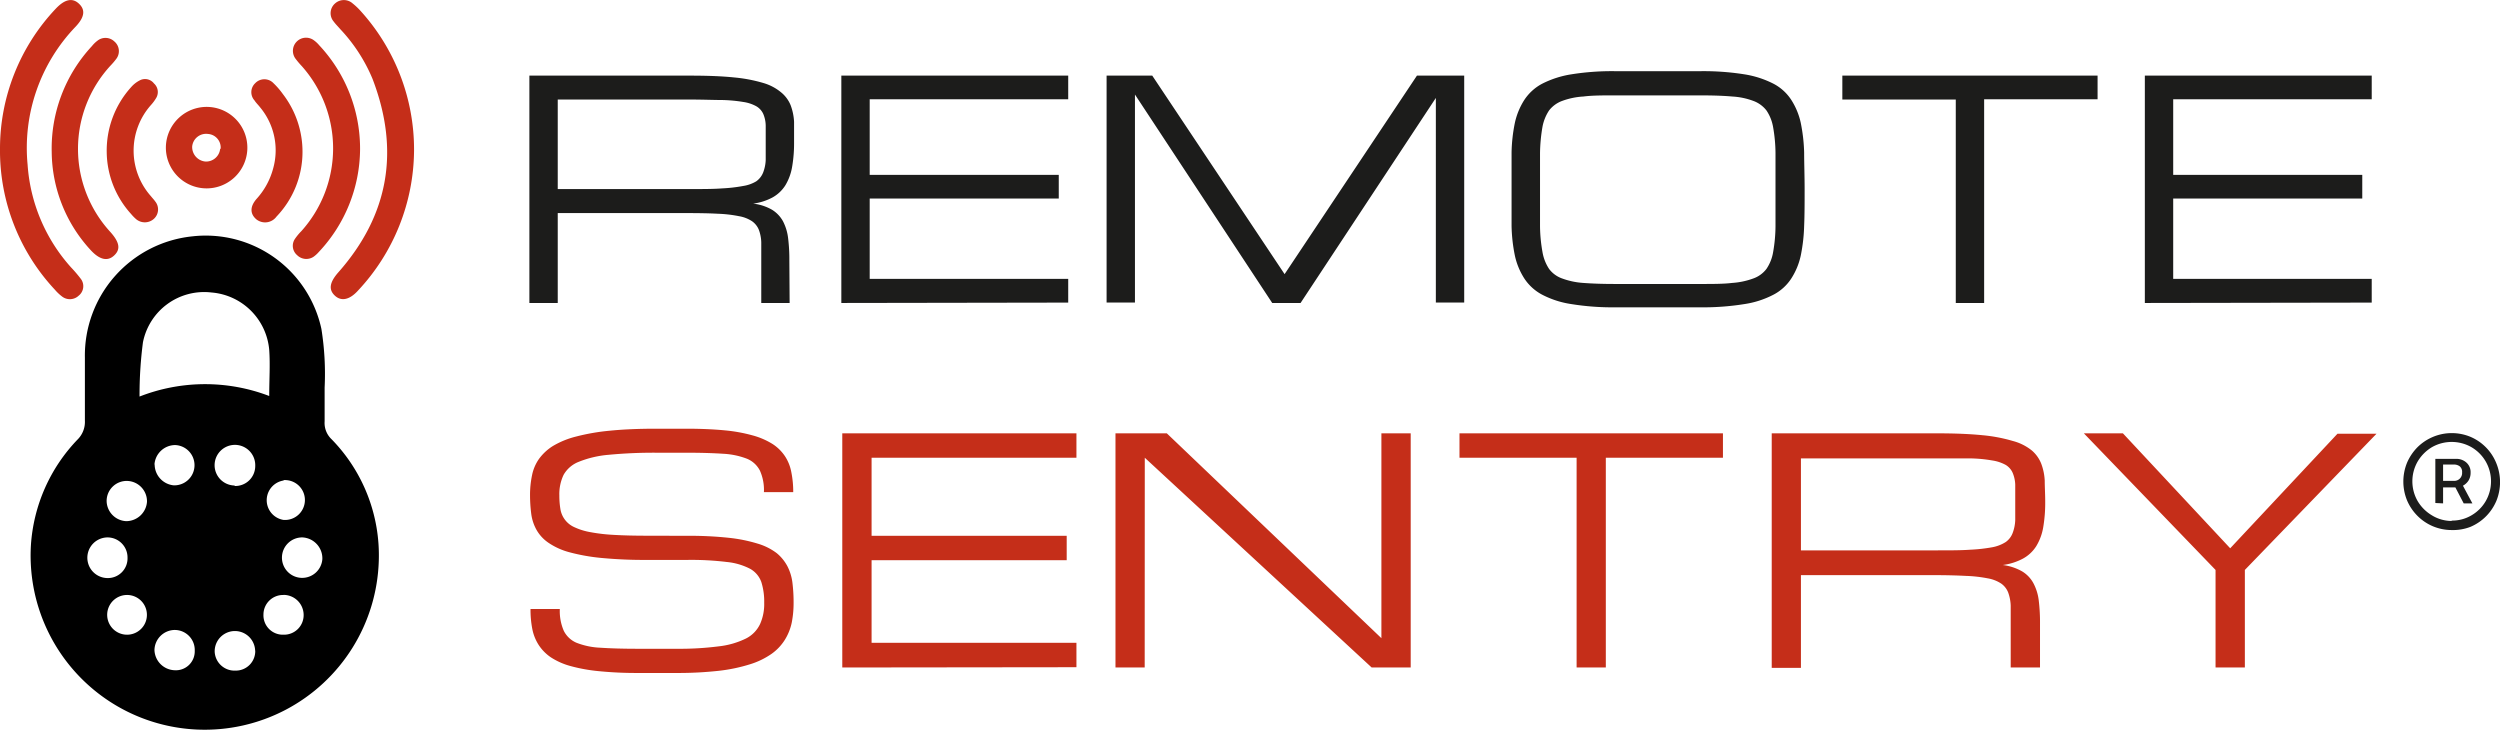
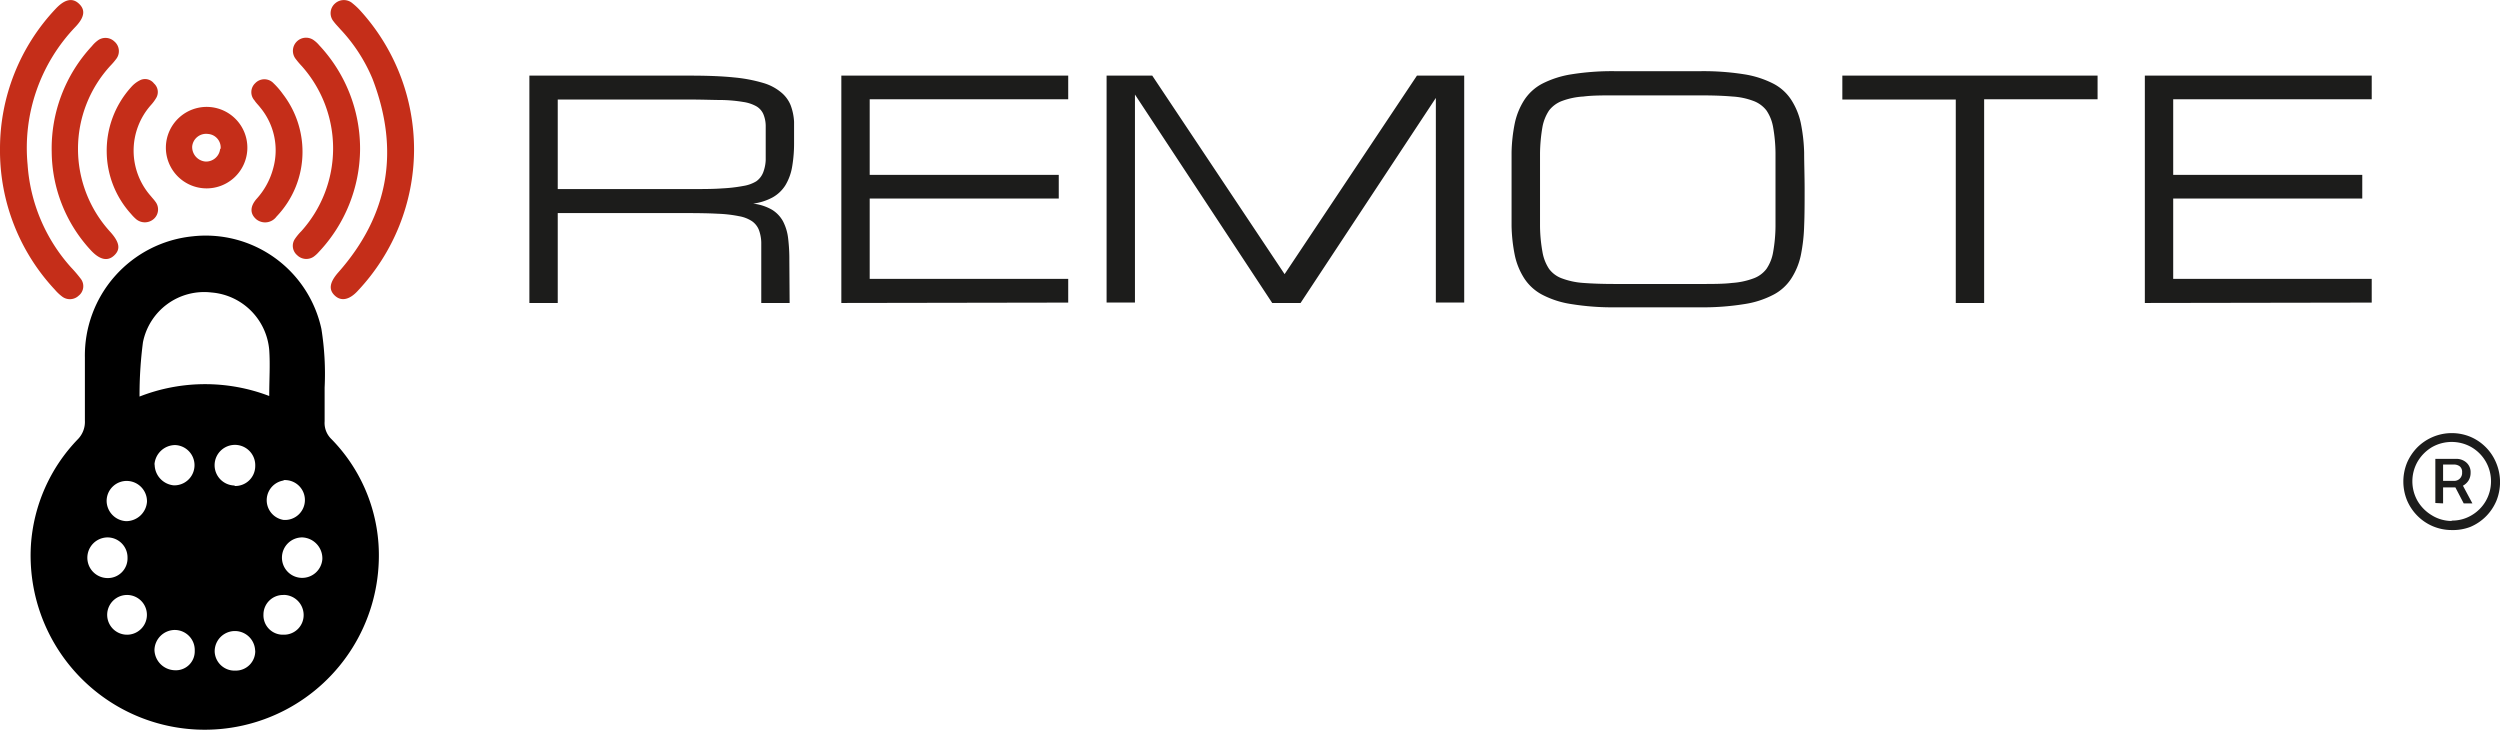
<svg xmlns="http://www.w3.org/2000/svg" viewBox="0 0 264.46 77.37">
  <defs>
    <style>.cls-1{fill:#c52e19}.cls-2{fill:#1c1c1b}</style>
  </defs>
  <g id="Layer_2" data-name="Layer 2">
    <g id="Layer_1-2" data-name="Layer 1">
      <path d="M34.34 41v3.57a2.37 2.37 0 0 0 .73 1.89 17.55 17.55 0 0 1 5 12.86 18.42 18.42 0 1 1-36.8-1.63 17.78 17.78 0 0 1 4.94-11.2 2.63 2.63 0 0 0 .77-2v-6.66A12.67 12.67 0 0 1 20.37 25 12.52 12.52 0 0 1 34 34.8a30.09 30.09 0 0 1 .34 6.2Zm-19.58.95a19 19 0 0 1 13.72-.06c0-1.73.11-3.31 0-4.87a6.67 6.67 0 0 0-6.11-6.08 6.6 6.6 0 0 0-7.25 5.28 43.44 43.44 0 0 0-.36 5.68Zm10.06 9.46A2.11 2.11 0 0 0 27 49.3a2.15 2.15 0 1 0-2.17 2.06ZM32 56.85a2.14 2.14 0 1 0 2.1 2.29 2.22 2.22 0 0 0-2.1-2.29Zm-20.61 0a2.15 2.15 0 0 0 0 4.3 2.08 2.08 0 0 0 2.1-2.15 2.12 2.12 0 0 0-2.1-2.15Zm9.21 12a2.12 2.12 0 0 0-2.14-2.21 2.17 2.17 0 0 0-2.12 2.12 2.21 2.21 0 0 0 2.12 2.14 2 2 0 0 0 2.14-2.07Zm6.39 0a2.14 2.14 0 1 0-4.28.09 2.1 2.1 0 0 0 2.19 2A2.06 2.06 0 0 0 27 68.8ZM13.36 55.13a2.21 2.21 0 0 0 2.19-2.06 2.16 2.16 0 0 0-2-2.19A2.12 2.12 0 0 0 11.28 53a2.17 2.17 0 0 0 2.08 2.13Zm3-6a2.23 2.23 0 0 0 2 2.21 2.13 2.13 0 1 0 .17-4.26 2.21 2.21 0 0 0-2.19 2.06ZM30 50.83A2.11 2.11 0 0 0 30 55a2.11 2.11 0 1 0 0-4.21ZM13.36 62.94a2.1 2.1 0 1 0 .16 4.2 2.1 2.1 0 1 0-.16-4.2Zm16.63 0A2.07 2.07 0 0 0 27.87 65 2.05 2.05 0 0 0 30 67.14 2.07 2.07 0 0 0 32.12 65 2.13 2.13 0 0 0 30 62.93Z" />
      <path class="cls-1" d="M0 15.77A21.55 21.55 0 0 1 5.89.93c.94-1 1.75-1.19 2.44-.56S9 1.76 8 2.82a18.51 18.51 0 0 0-5.08 14.6 18.08 18.08 0 0 0 4.6 10.87 14.13 14.13 0 0 1 1 1.17 1.28 1.28 0 0 1-.2 1.82 1.35 1.35 0 0 1-1.75.09 4.83 4.83 0 0 1-.77-.73A21.54 21.54 0 0 1 0 15.77ZM43.8 15.94a21.87 21.87 0 0 1-5.92 14.79c-.9 1-1.78 1.17-2.45.55s-.6-1.38.36-2.47c5.37-6.08 6.51-12.92 3.62-20.46A17.38 17.38 0 0 0 36 3.09c-.23-.27-.49-.52-.7-.81a1.36 1.36 0 0 1 .15-1.92 1.39 1.39 0 0 1 1.85 0A7.06 7.06 0 0 1 38 1a21.82 21.82 0 0 1 5.8 14.94Z" />
      <path class="cls-1" d="M5.47 16.1A15.91 15.91 0 0 1 9.73 4.87a3.29 3.29 0 0 1 .6-.58 1.36 1.36 0 0 1 1.76.09 1.34 1.34 0 0 1 .23 1.82 7 7 0 0 1-.61.72 13 13 0 0 0 0 17.66c.95 1.08 1.06 1.81.35 2.46s-1.57.42-2.52-.64a15.48 15.48 0 0 1-4.07-10.3ZM38.09 15.76a16 16 0 0 1-4.37 10.9 3.33 3.33 0 0 1-.52.48 1.38 1.38 0 0 1-1.76-.14 1.3 1.3 0 0 1-.24-1.73 5.8 5.8 0 0 1 .68-.82A13.09 13.09 0 0 0 31.93 7a9.06 9.06 0 0 1-.69-.82 1.39 1.39 0 0 1 2-1.89 3 3 0 0 1 .52.49 16 16 0 0 1 4.33 10.98ZM22 11.31a4.31 4.31 0 1 1-4.45 4.15A4.32 4.32 0 0 1 22 11.31Zm1.34 4.43A1.44 1.44 0 0 0 22 14.17a1.48 1.48 0 0 0-1.67 1.32 1.54 1.54 0 0 0 1.42 1.6 1.5 1.5 0 0 0 1.54-1.35Z" />
      <path class="cls-1" d="M11.29 16.15a10 10 0 0 1 2.58-6.93 3.06 3.06 0 0 1 .92-.72 1.19 1.19 0 0 1 1.5.33 1.22 1.22 0 0 1 .24 1.52 4.51 4.51 0 0 1-.56.76 7.26 7.26 0 0 0 0 9.65c.15.19.32.36.45.55a1.34 1.34 0 0 1-.13 1.83 1.43 1.43 0 0 1-1.94 0 4.74 4.74 0 0 1-.49-.51 9.9 9.9 0 0 1-2.57-6.48ZM32 16.09a9.89 9.89 0 0 1-2.75 6.82 1.49 1.49 0 0 1-2.11.31c-.69-.57-.73-1.34 0-2.18a7.73 7.73 0 0 0 1.75-3.2 7.1 7.1 0 0 0-1.37-6.48c-.19-.25-.43-.47-.6-.74A1.3 1.3 0 0 1 27 8.8a1.33 1.33 0 0 1 1.93 0 8.07 8.07 0 0 1 1 1.16A10 10 0 0 1 32 16.09Z" />
      <path class="cls-2" d="M83.53 32.05h-3v-6.39a4.11 4.11 0 0 0-.26-1.36 2.05 2.05 0 0 0-.72-.9 3.59 3.59 0 0 0-1.37-.53 13.71 13.71 0 0 0-2.26-.26c-.91-.05-2-.07-3.37-.07H59v9.51h-3V8h17c1.83 0 3.38.06 4.64.19a16 16 0 0 1 3.11.59 5.21 5.21 0 0 1 1.89 1 3.41 3.41 0 0 1 1 1.36 5.84 5.84 0 0 1 .36 1.75v2.14a14.71 14.71 0 0 1-.21 2.64 5.58 5.58 0 0 1-.71 1.93 3.77 3.77 0 0 1-1.33 1.27 5.92 5.92 0 0 1-2.08.67 5.17 5.17 0 0 1 2 .65 3.3 3.3 0 0 1 1.16 1.22 5.16 5.16 0 0 1 .54 1.79 18.19 18.19 0 0 1 .13 2.34ZM59 20h14c1.33 0 2.46 0 3.37-.07a16.29 16.29 0 0 0 2.26-.26 3.76 3.76 0 0 0 1.37-.49 2.08 2.08 0 0 0 .72-.91 4.1 4.1 0 0 0 .28-1.35V13.28a3.3 3.3 0 0 0-.26-1.23 1.8 1.8 0 0 0-.72-.8 4 4 0 0 0-1.37-.46 15.71 15.71 0 0 0-2.26-.21c-.91 0-2-.05-3.37-.05H59ZM89 32.05V8h24v2.5H92v8h20V21H92v8.5h21v2.51ZM120.06 10v22h-3V8h4.83l14 21 14-21h5v24h-3V10.36l-14.31 21.69h-3ZM179.87 7.53a27.5 27.5 0 0 1 4.64.33 10.25 10.25 0 0 1 3.1 1 5 5 0 0 1 1.88 1.71 7.39 7.39 0 0 1 1 2.42 18 18 0 0 1 .36 3.15c0 1.17.05 2.46.05 3.88s0 2.71-.05 3.87a18 18 0 0 1-.36 3.15 7.3 7.3 0 0 1-1 2.42 5 5 0 0 1-1.88 1.71 9.72 9.72 0 0 1-3.1 1 27.38 27.38 0 0 1-4.64.34h-9a27.26 27.26 0 0 1-4.63-.34 9.79 9.79 0 0 1-3.11-1 5.12 5.12 0 0 1-1.88-1.71 7.31 7.31 0 0 1-1-2.42 17.12 17.12 0 0 1-.35-3.15v-7.75a17.12 17.12 0 0 1 .35-3.15 7.4 7.4 0 0 1 1-2.42 5.12 5.12 0 0 1 1.88-1.71 10.31 10.31 0 0 1 3.11-1 27.37 27.37 0 0 1 4.63-.33Zm0 22.51c1.33 0 2.44 0 3.36-.11a8 8 0 0 0 2.26-.48 3 3 0 0 0 1.37-1 4.47 4.47 0 0 0 .71-1.79 16.41 16.41 0 0 0 .25-2.72V16.2a16.54 16.54 0 0 0-.25-2.73 4.53 4.53 0 0 0-.71-1.79 3.1 3.1 0 0 0-1.37-1 7.51 7.51 0 0 0-2.25-.47c-.91-.08-2-.12-3.37-.12h-9c-1.33 0-2.45 0-3.37.12a7.72 7.72 0 0 0-2.26.47 3.1 3.1 0 0 0-1.37 1 4.69 4.69 0 0 0-.71 1.79 17.71 17.71 0 0 0-.25 2.73v7.74a16.29 16.29 0 0 0 .26 2.72 4.62 4.62 0 0 0 .7 1.79 2.94 2.94 0 0 0 1.36 1 8 8 0 0 0 2.26.48c.92.07 2 .11 3.37.11ZM221.89 8v2.5h-12v21.55h-3V10.53h-12V8ZM226.89 32.05V8h24v2.5h-21v8h20V21h-20v8.5h21v2.51Z" />
-       <path class="cls-1" d="M72.72 56.68a39.07 39.07 0 0 1 4.37.21 16.23 16.23 0 0 1 3.07.62 6.28 6.28 0 0 1 2 1 4.57 4.57 0 0 1 1.14 1.4 5.17 5.17 0 0 1 .53 1.76 17.11 17.11 0 0 1 .12 2.1 10.8 10.8 0 0 1-.2 2.11 5.63 5.63 0 0 1-.75 1.84 5.22 5.22 0 0 1-1.4 1.46 8.2 8.2 0 0 1-2.26 1.09 17.58 17.58 0 0 1-3.3.69 39.3 39.3 0 0 1-4.51.23h-4.1a40.17 40.17 0 0 1-4.07-.19 17.66 17.66 0 0 1-3-.54 7.31 7.31 0 0 1-2.08-.92A4.64 4.64 0 0 1 57 68.25a4.81 4.81 0 0 1-.69-1.71 10.71 10.71 0 0 1-.19-2.12h3.1a5.24 5.24 0 0 0 .42 2.31A2.66 2.66 0 0 0 61 68a7.81 7.81 0 0 0 2.54.52c1 .07 2.35.11 3.9.11h4.12a32.66 32.66 0 0 0 4.5-.26 8.71 8.71 0 0 0 2.86-.83A3.28 3.28 0 0 0 80.41 66a5.16 5.16 0 0 0 .43-2.23 6.89 6.89 0 0 0-.3-2.19 2.61 2.61 0 0 0-1.17-1.4 6.77 6.77 0 0 0-2.48-.73 31.1 31.1 0 0 0-4.17-.22h-4.26a48 48 0 0 1-4.86-.21 20.38 20.38 0 0 1-3.4-.61 7.22 7.22 0 0 1-2.19-1 4.08 4.08 0 0 1-1.25-1.35 4.7 4.7 0 0 1-.56-1.68 15.67 15.67 0 0 1-.13-2 10 10 0 0 1 .21-2.1 4.56 4.56 0 0 1 .72-1.71 5.27 5.27 0 0 1 1.49-1.39 9.07 9.07 0 0 1 2.45-1 22.26 22.26 0 0 1 3.59-.62c1.39-.14 3-.21 4.93-.21h3.1c1.54 0 2.9.06 4.06.17a16.72 16.72 0 0 1 3 .54 7.82 7.82 0 0 1 2.09.9 4.52 4.52 0 0 1 1.32 1.29 4.57 4.57 0 0 1 .68 1.7 10.5 10.5 0 0 1 .2 2.11h-3.1a5 5 0 0 0-.42-2.27A2.68 2.68 0 0 0 79 48.52a8.18 8.18 0 0 0-2.51-.52c-1.06-.07-2.36-.11-3.9-.11h-3.1a50.3 50.3 0 0 0-5.1.22 10.89 10.89 0 0 0-3.16.74 3.15 3.15 0 0 0-1.61 1.38 4.73 4.73 0 0 0-.45 2.18 8.66 8.66 0 0 0 .11 1.43 2.53 2.53 0 0 0 1.44 1.91 6.76 6.76 0 0 0 1.66.53 18.57 18.57 0 0 0 2.52.3c1 .06 2.18.09 3.56.09ZM89.1 70.61V45.84h24.77v2.58H92.2v8.26h20.64v2.58H92.2V68h21.67v2.58ZM121.09 70.61H118V45.84h5.43l22.7 21.67V45.84h3.1v24.77h-4.13l-24-22.19ZM182.26 45.84v2.58h-12.39v22.19h-3.09V48.42h-12.39v-2.58ZM215.8 70.61h-3.1V64.06a4.51 4.51 0 0 0-.27-1.39 2.08 2.08 0 0 0-.74-.94 3.72 3.72 0 0 0-1.42-.55 14.41 14.41 0 0 0-2.33-.26c-.94-.05-2.1-.08-3.47-.08h-13.96v9.81h-3.09V45.84h17.52c1.9 0 3.49.07 4.79.2a16.57 16.57 0 0 1 3.2.61 5.35 5.35 0 0 1 2 1 3.55 3.55 0 0 1 1 1.4 5.93 5.93 0 0 1 .37 1.8c0 .67.05 1.41.05 2.21a15.5 15.5 0 0 1-.21 2.72 5.65 5.65 0 0 1-.74 2 3.85 3.85 0 0 1-1.4 1.31 6.27 6.27 0 0 1-2.14.68 5.48 5.48 0 0 1 2.06.68 3.27 3.27 0 0 1 1.19 1.26 5.17 5.17 0 0 1 .56 1.84 19.1 19.1 0 0 1 .13 2.45Zm-25.29-12.39h14.43c1.38 0 2.54 0 3.48-.07a17.1 17.1 0 0 0 2.33-.26 4 4 0 0 0 1.42-.55 2.06 2.06 0 0 0 .73-.94 4.28 4.28 0 0 0 .28-1.39v-3.75a3.56 3.56 0 0 0-.28-1.26 1.86 1.86 0 0 0-.73-.82 4.27 4.27 0 0 0-1.42-.47 15 15 0 0 0-2.33-.22h-17.91ZM220.44 45.84h4.13L235.92 58l11.35-12.12h4.13l-13.93 14.41v10.32h-3.1V60.29Z" />
      <path class="cls-2" d="M259.35 56.07a5.09 5.09 0 0 1-3.62-1.5 5.21 5.21 0 0 1-1.1-1.63 5.27 5.27 0 0 1 0-4 5.33 5.33 0 0 1 1.1-1.63 5.18 5.18 0 0 1 1.63-1.09 5.15 5.15 0 0 1 4 0 5.1 5.1 0 0 1 2.71 2.78 5.27 5.27 0 0 1 0 4 5.21 5.21 0 0 1-1.1 1.63 5.15 5.15 0 0 1-1.63 1.1 5.09 5.09 0 0 1-1.99.34Zm0-1a4 4 0 0 0 2.1-.56 4.15 4.15 0 0 0 1.5-1.5 4.2 4.2 0 0 0 0-4.19 4.18 4.18 0 0 0-1.5-1.51 4.22 4.22 0 0 0-4.2 0 4.34 4.34 0 0 0-1.5 1.51 4.2 4.2 0 0 0 0 4.19 4.31 4.31 0 0 0 1.5 1.5 4 4 0 0 0 2.1.6Zm-1.73-1.86v-4.67h2.26a1.57 1.57 0 0 1 1 .37 1.35 1.35 0 0 1 .47 1.1 1.53 1.53 0 0 1-.23.84 1.63 1.63 0 0 1-.58.53l1 1.87h-.92l-.88-1.69h-1.3v1.69Zm.82-2.34h1.17a.83.83 0 0 0 .84-.9.75.75 0 0 0-.25-.64 1 1 0 0 0-.57-.19h-1.19Z" />
    </g>
  </g>
</svg>